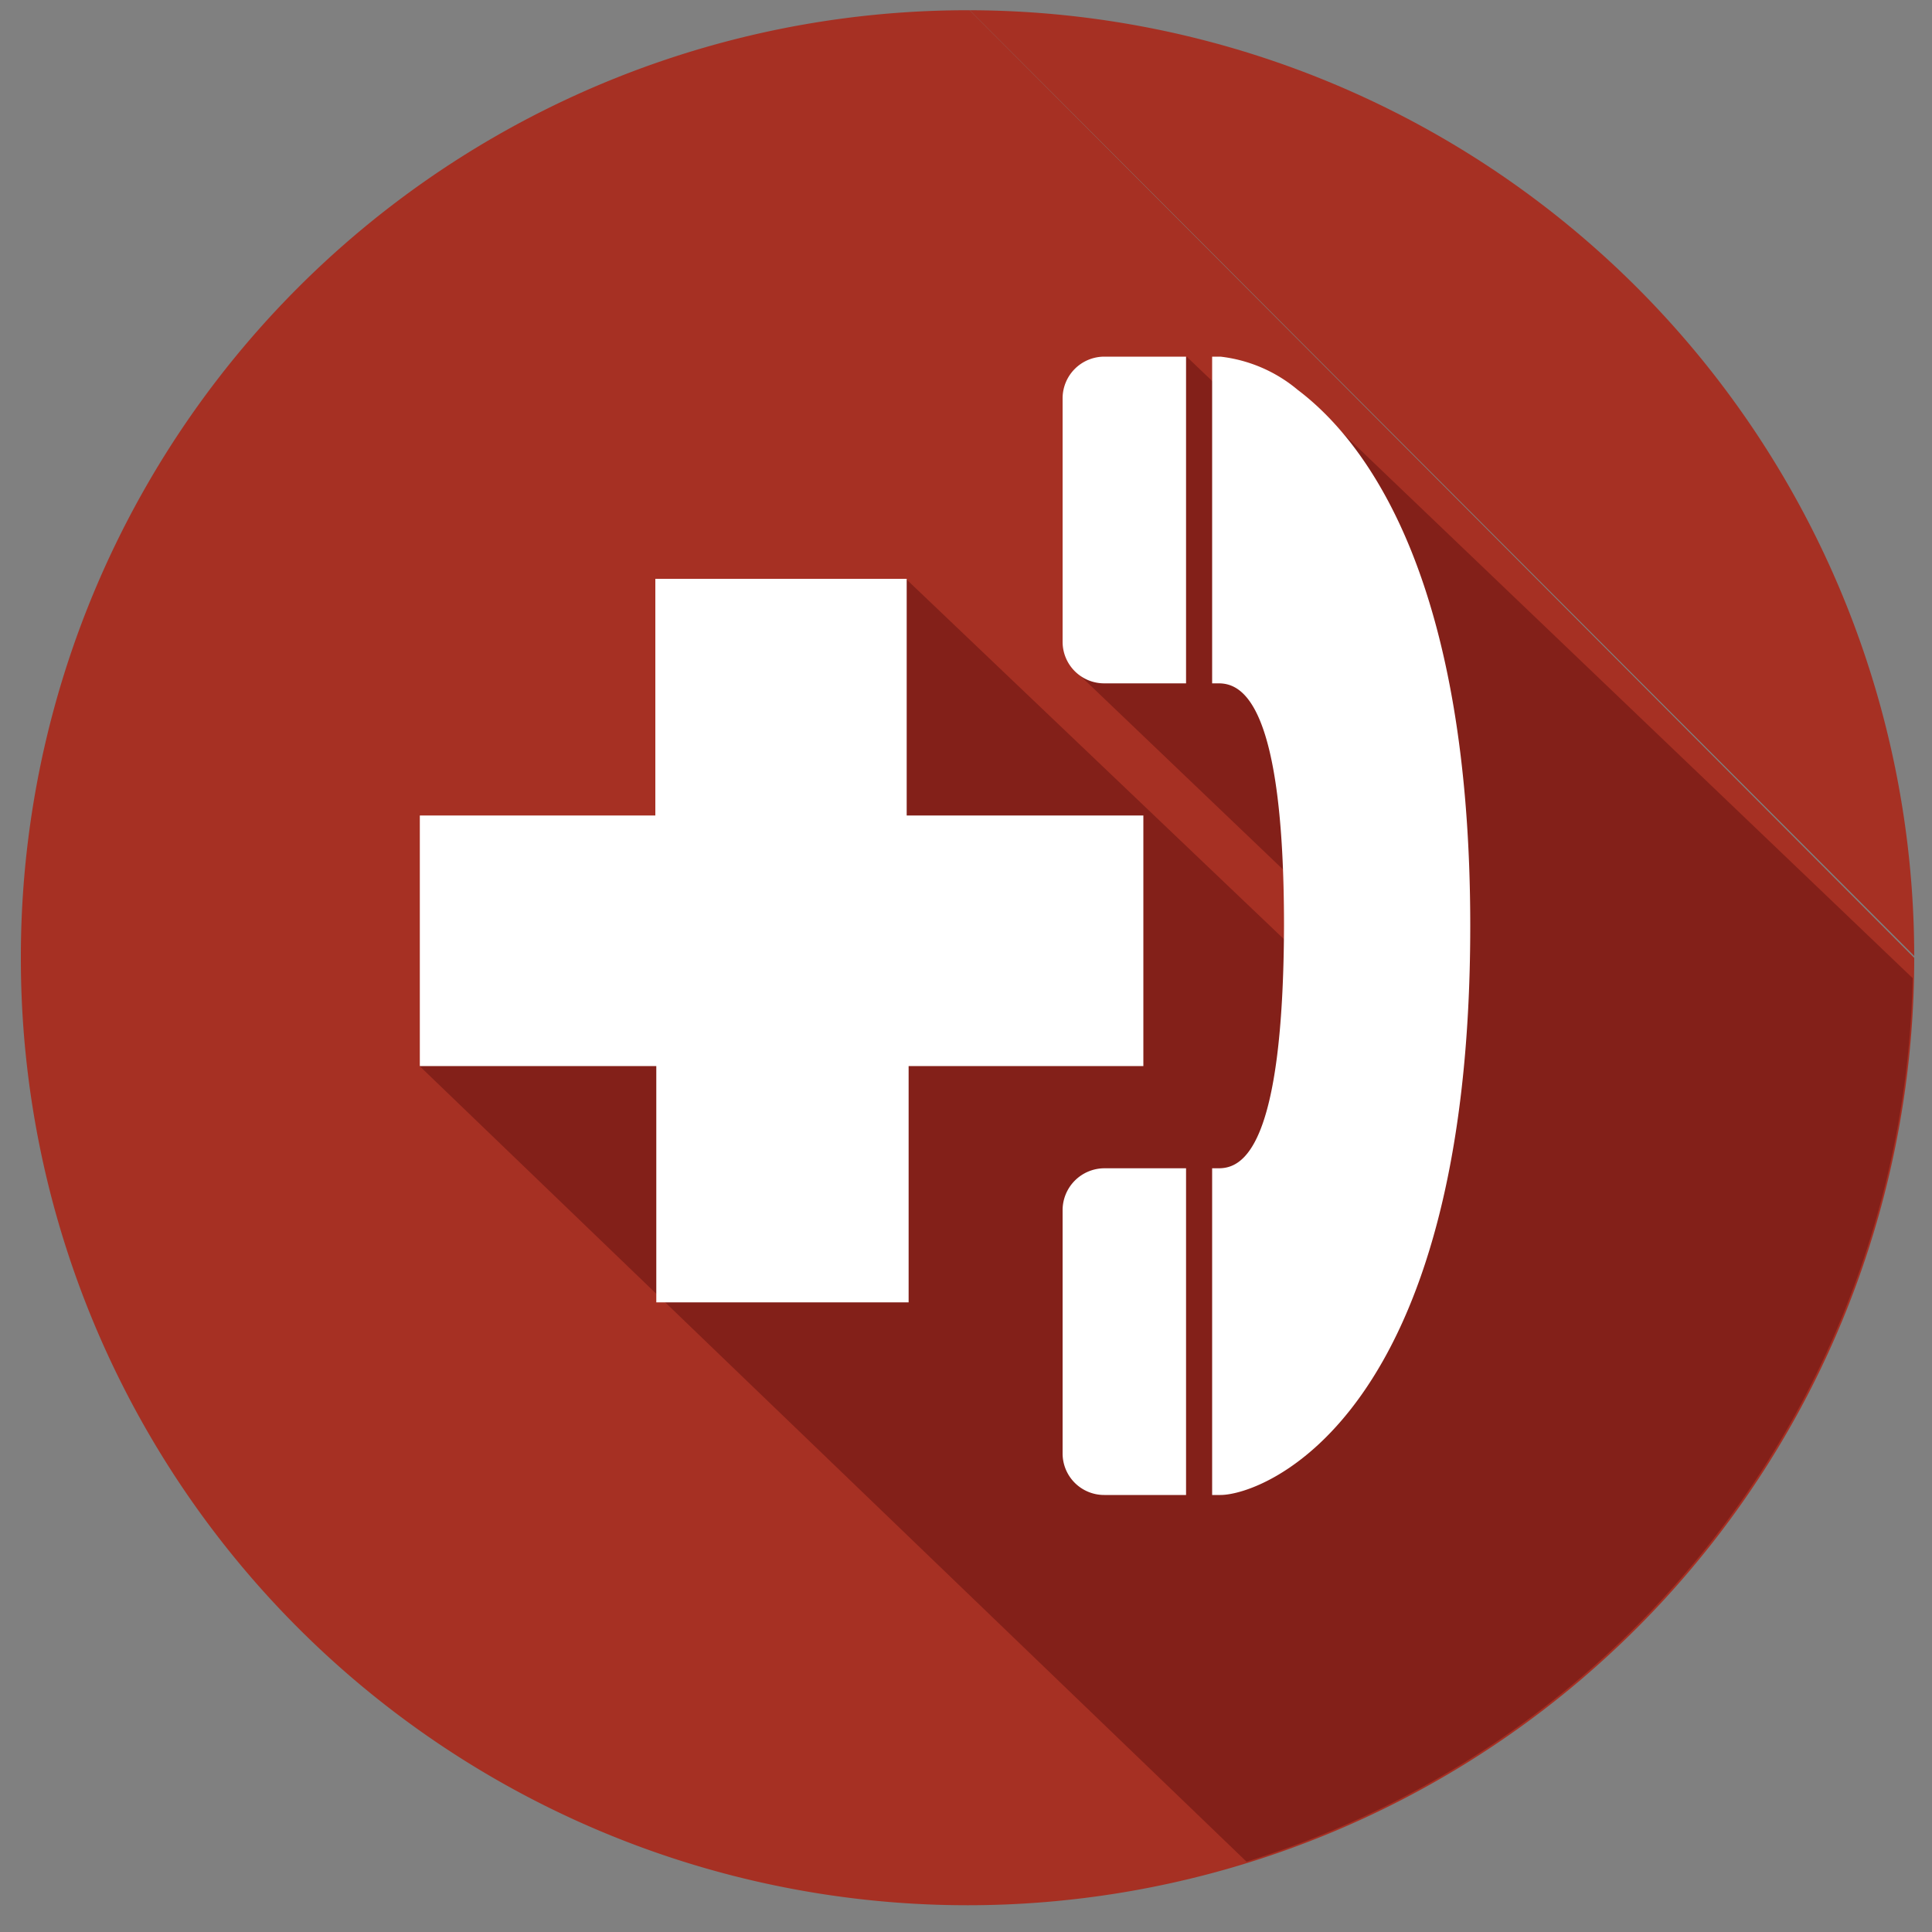
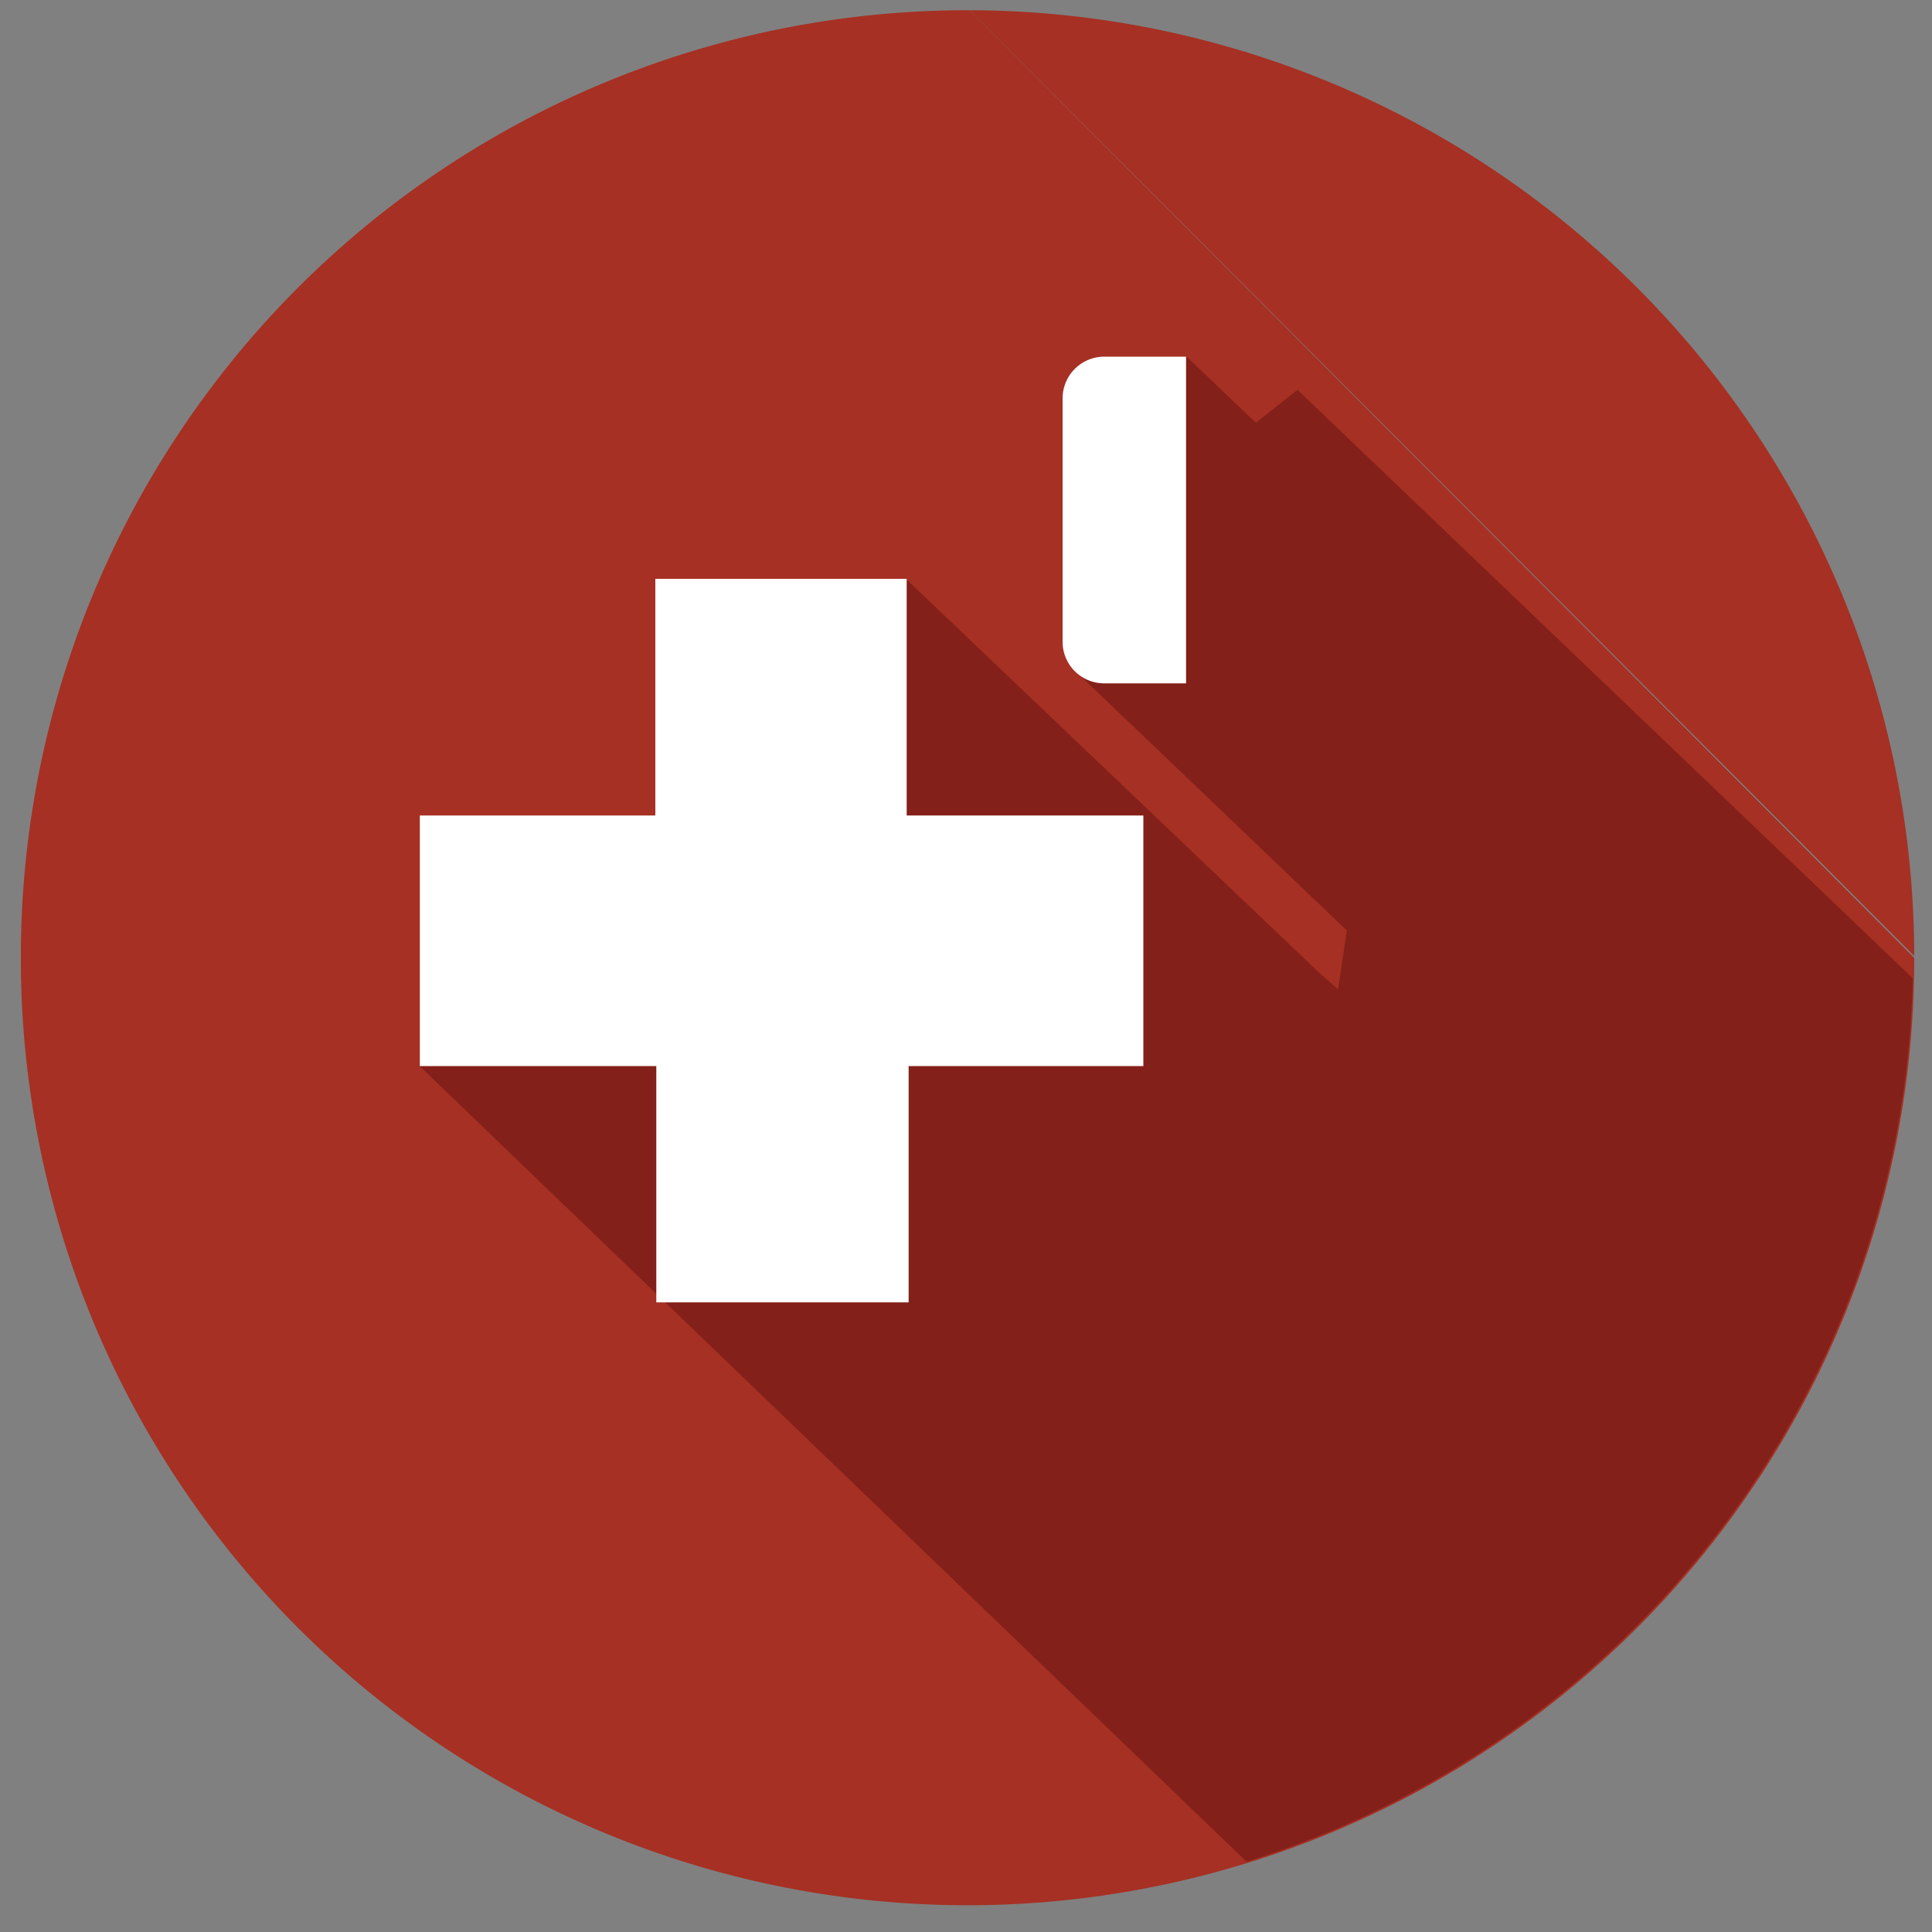
<svg xmlns="http://www.w3.org/2000/svg" id="Layer_1" data-name="Layer 1" viewBox="0 0 100 100">
  <rect x="0" y="0" width="100" height="100" fill="#808080" stroke="none" />
  <defs>
    <style>.cls-1{fill:#a63023;}.cls-2{fill:#832019;}.cls-3{fill:#fff;}</style>
  </defs>
  <title>icon-safe-community</title>
  <path class="cls-1" d="M99.08,49.48A49,49,0,0,0,50.19.53" />
  <path class="cls-1" d="M50.19.53H50A49,49,0,0,0,1.08,49.41v.24a49,49,0,0,0,98-.07" />
  <path class="cls-2" d="M99,50.63,67.16,20.18,65,21.88l-3.57-3.41h0l-4.87,5.7-.85,10.61,14,13.38-.45,3.05-1-.88L46.93,30,37.45,38.1l2.59,3L21.72,55.18l42.8,41.18A49,49,0,0,0,99,50.63" />
  <path class="cls-3" d="M61.39,35.37H57.16A2.15,2.15,0,0,1,55,33.22V20.61a2.16,2.16,0,0,1,2.16-2.15h4.23Z" />
-   <path class="cls-3" d="M61.39,60.47H57.16A2.17,2.17,0,0,0,55,62.64v12.6a2.15,2.15,0,0,0,2.16,2.14h4.23Z" />
-   <path class="cls-3" d="M66.46,47.93c0-11.51-2.15-12.56-3.38-12.56h-.34V18.46h.43a7.55,7.55,0,0,1,4,1.72C71,23.07,76.1,30.43,76.1,47.93c0,25.48-10.73,29.45-12.93,29.45h-.43V60.47h.34c1.23,0,3.34-1,3.38-12.54" />
  <polygon class="cls-3" points="33.92 29.96 46.93 29.96 46.93 42.21 59.18 42.21 59.18 55.18 47.03 55.18 47.03 67.41 33.97 67.41 33.97 55.18 21.73 55.18 21.73 42.21 33.92 42.21 33.92 29.96" />
</svg>